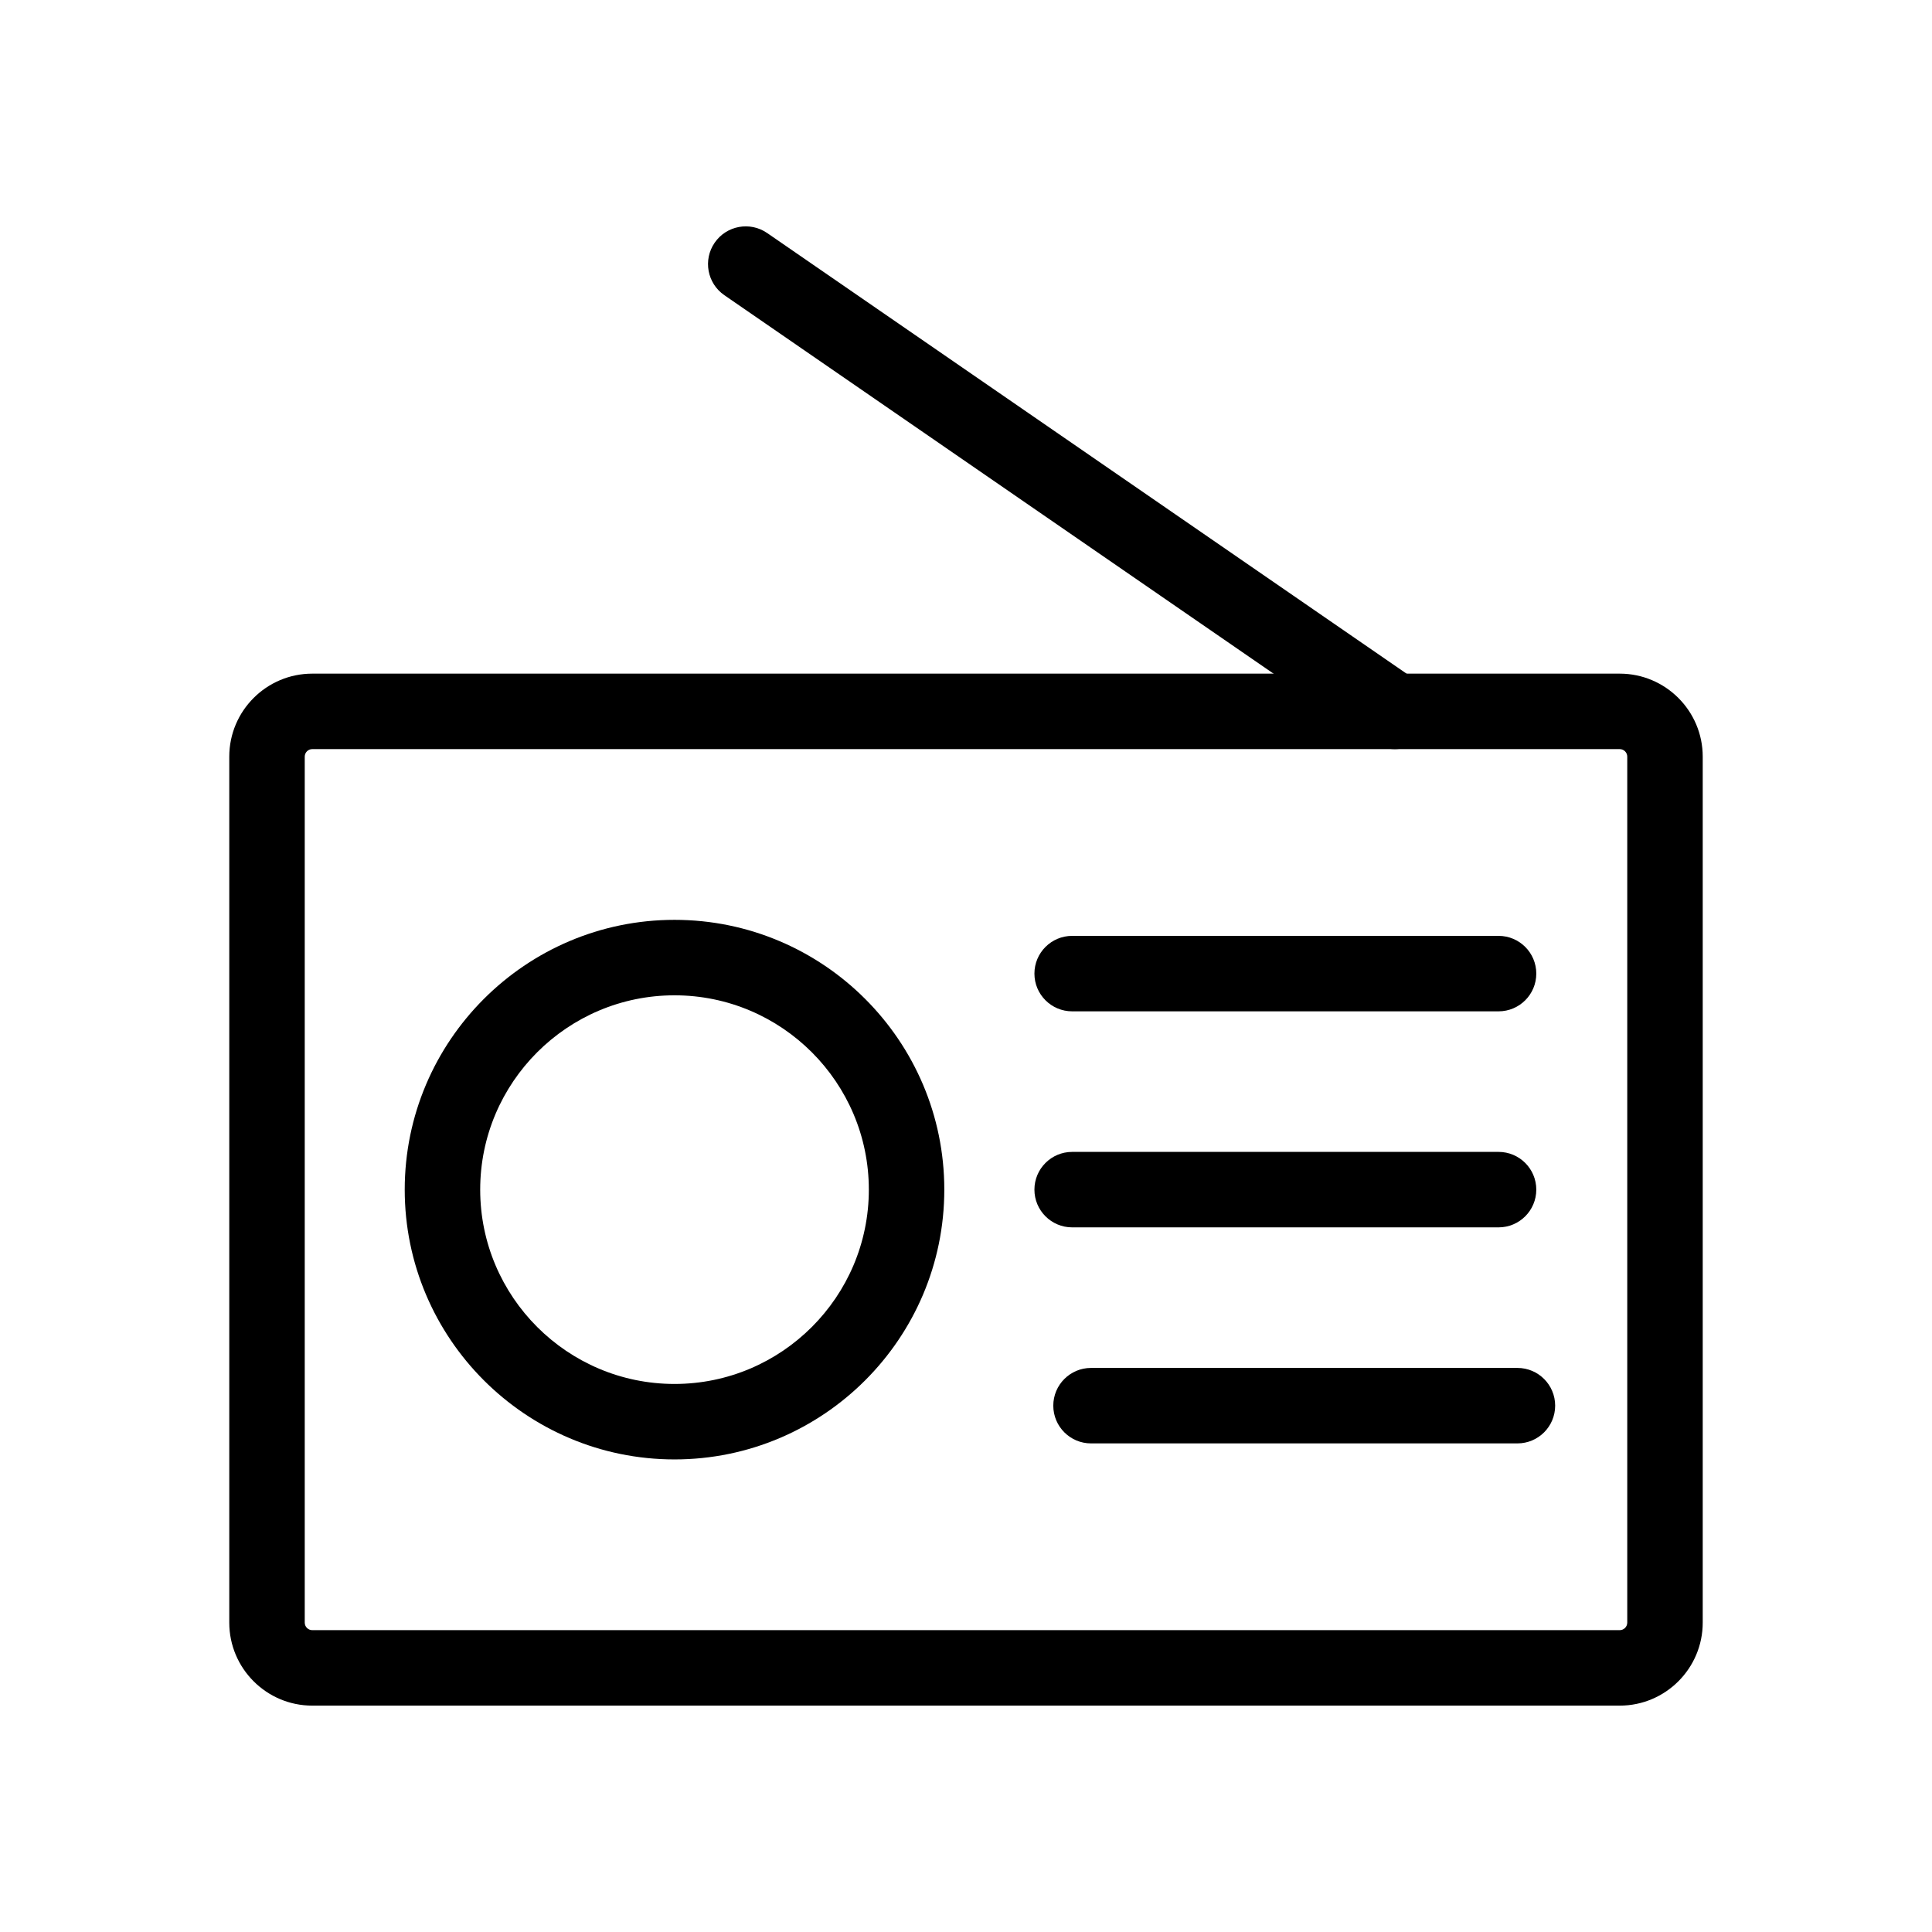
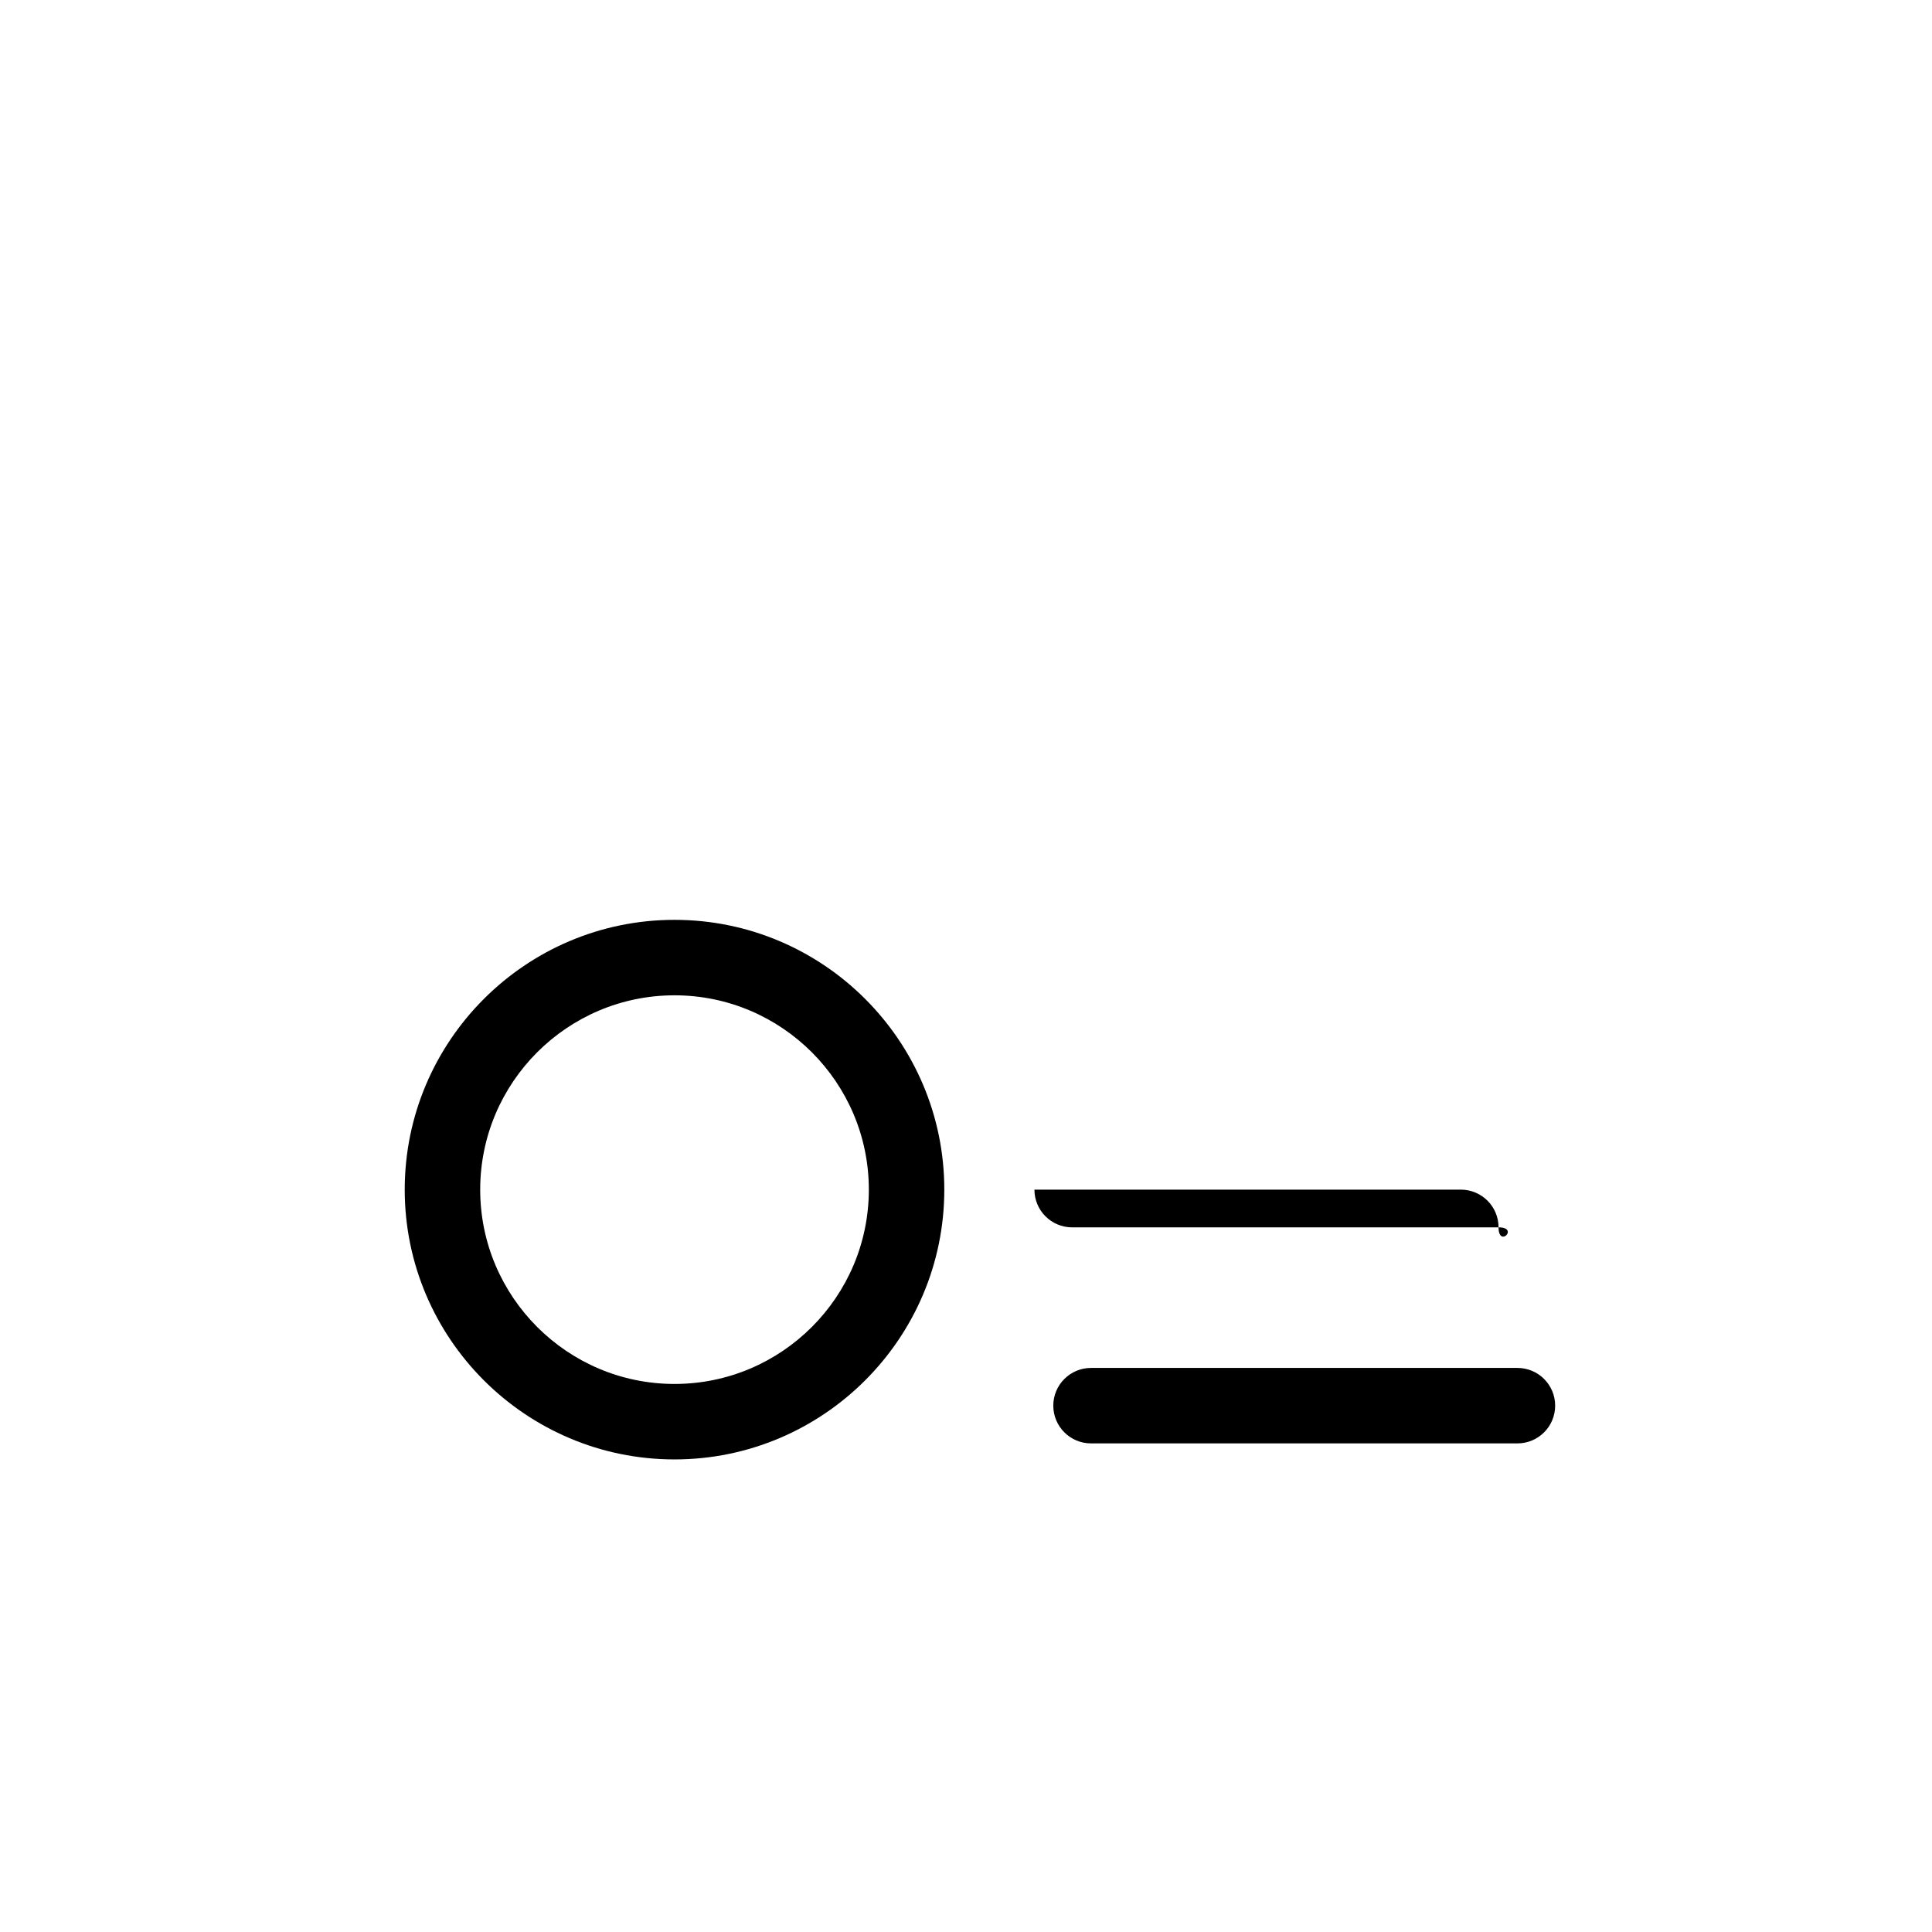
<svg xmlns="http://www.w3.org/2000/svg" fill="#000000" width="800px" height="800px" viewBox="0 0 512 512" enable-background="new 0 0 512 512" id="Layer_1" version="1.1" xml:space="preserve">
  <g>
    <g>
-       <path d="M429.241,452.009H82.759c-12.131,0-22-9.869-22-22V200.521c0-12.131,9.869-22,22-22h346.481c12.131,0,22,9.869,22,22    v229.487C451.241,442.14,441.372,452.009,429.241,452.009z M82.759,198.521c-1.103,0-2,0.897-2,2v229.487c0,1.103,0.897,2,2,2    h346.481c1.103,0,2-0.897,2-2V200.521c0-1.103-0.897-2-2-2H82.759z" />
-     </g>
+       </g>
    <g>
      <path d="M178.754,386.762c-39.424,0-71.497-32.073-71.497-71.496c0-39.424,32.073-71.497,71.497-71.497    c39.423,0,71.497,32.073,71.497,71.497C250.25,354.688,218.177,386.762,178.754,386.762z M178.754,263.769    c-28.396,0-51.497,23.102-51.497,51.497s23.102,51.496,51.497,51.496s51.497-23.101,51.497-51.496    S207.149,263.769,178.754,263.769z" />
    </g>
    <g>
-       <path d="M397.133,268.015h-113c-5.523,0-10-4.478-10-10s4.477-10,10-10h113c5.523,0,10,4.478,10,10    S402.656,268.015,397.133,268.015z" />
-     </g>
+       </g>
    <g>
-       <path d="M397.133,325.265h-113c-5.523,0-10-4.478-10-10s4.477-10,10-10h113c5.523,0,10,4.478,10,10    S402.656,325.265,397.133,325.265z" />
+       <path d="M397.133,325.265h-113c-5.523,0-10-4.478-10-10h113c5.523,0,10,4.478,10,10    S402.656,325.265,397.133,325.265z" />
    </g>
    <g>
      <path d="M402.133,382.515h-113c-5.523,0-10-4.478-10-10s4.477-10,10-10h113c5.523,0,10,4.478,10,10    S407.656,382.515,402.133,382.515z" />
    </g>
    <g>
-       <path d="M369.624,198.522c-1.957,0-3.933-0.572-5.666-1.767l-172-118.53c-4.548-3.134-5.694-9.361-2.56-13.909    c3.134-4.548,9.361-5.694,13.909-2.56l172,118.53c4.548,3.134,5.694,9.361,2.56,13.909    C375.927,197.011,372.802,198.522,369.624,198.522z" />
-     </g>
+       </g>
  </g>
</svg>